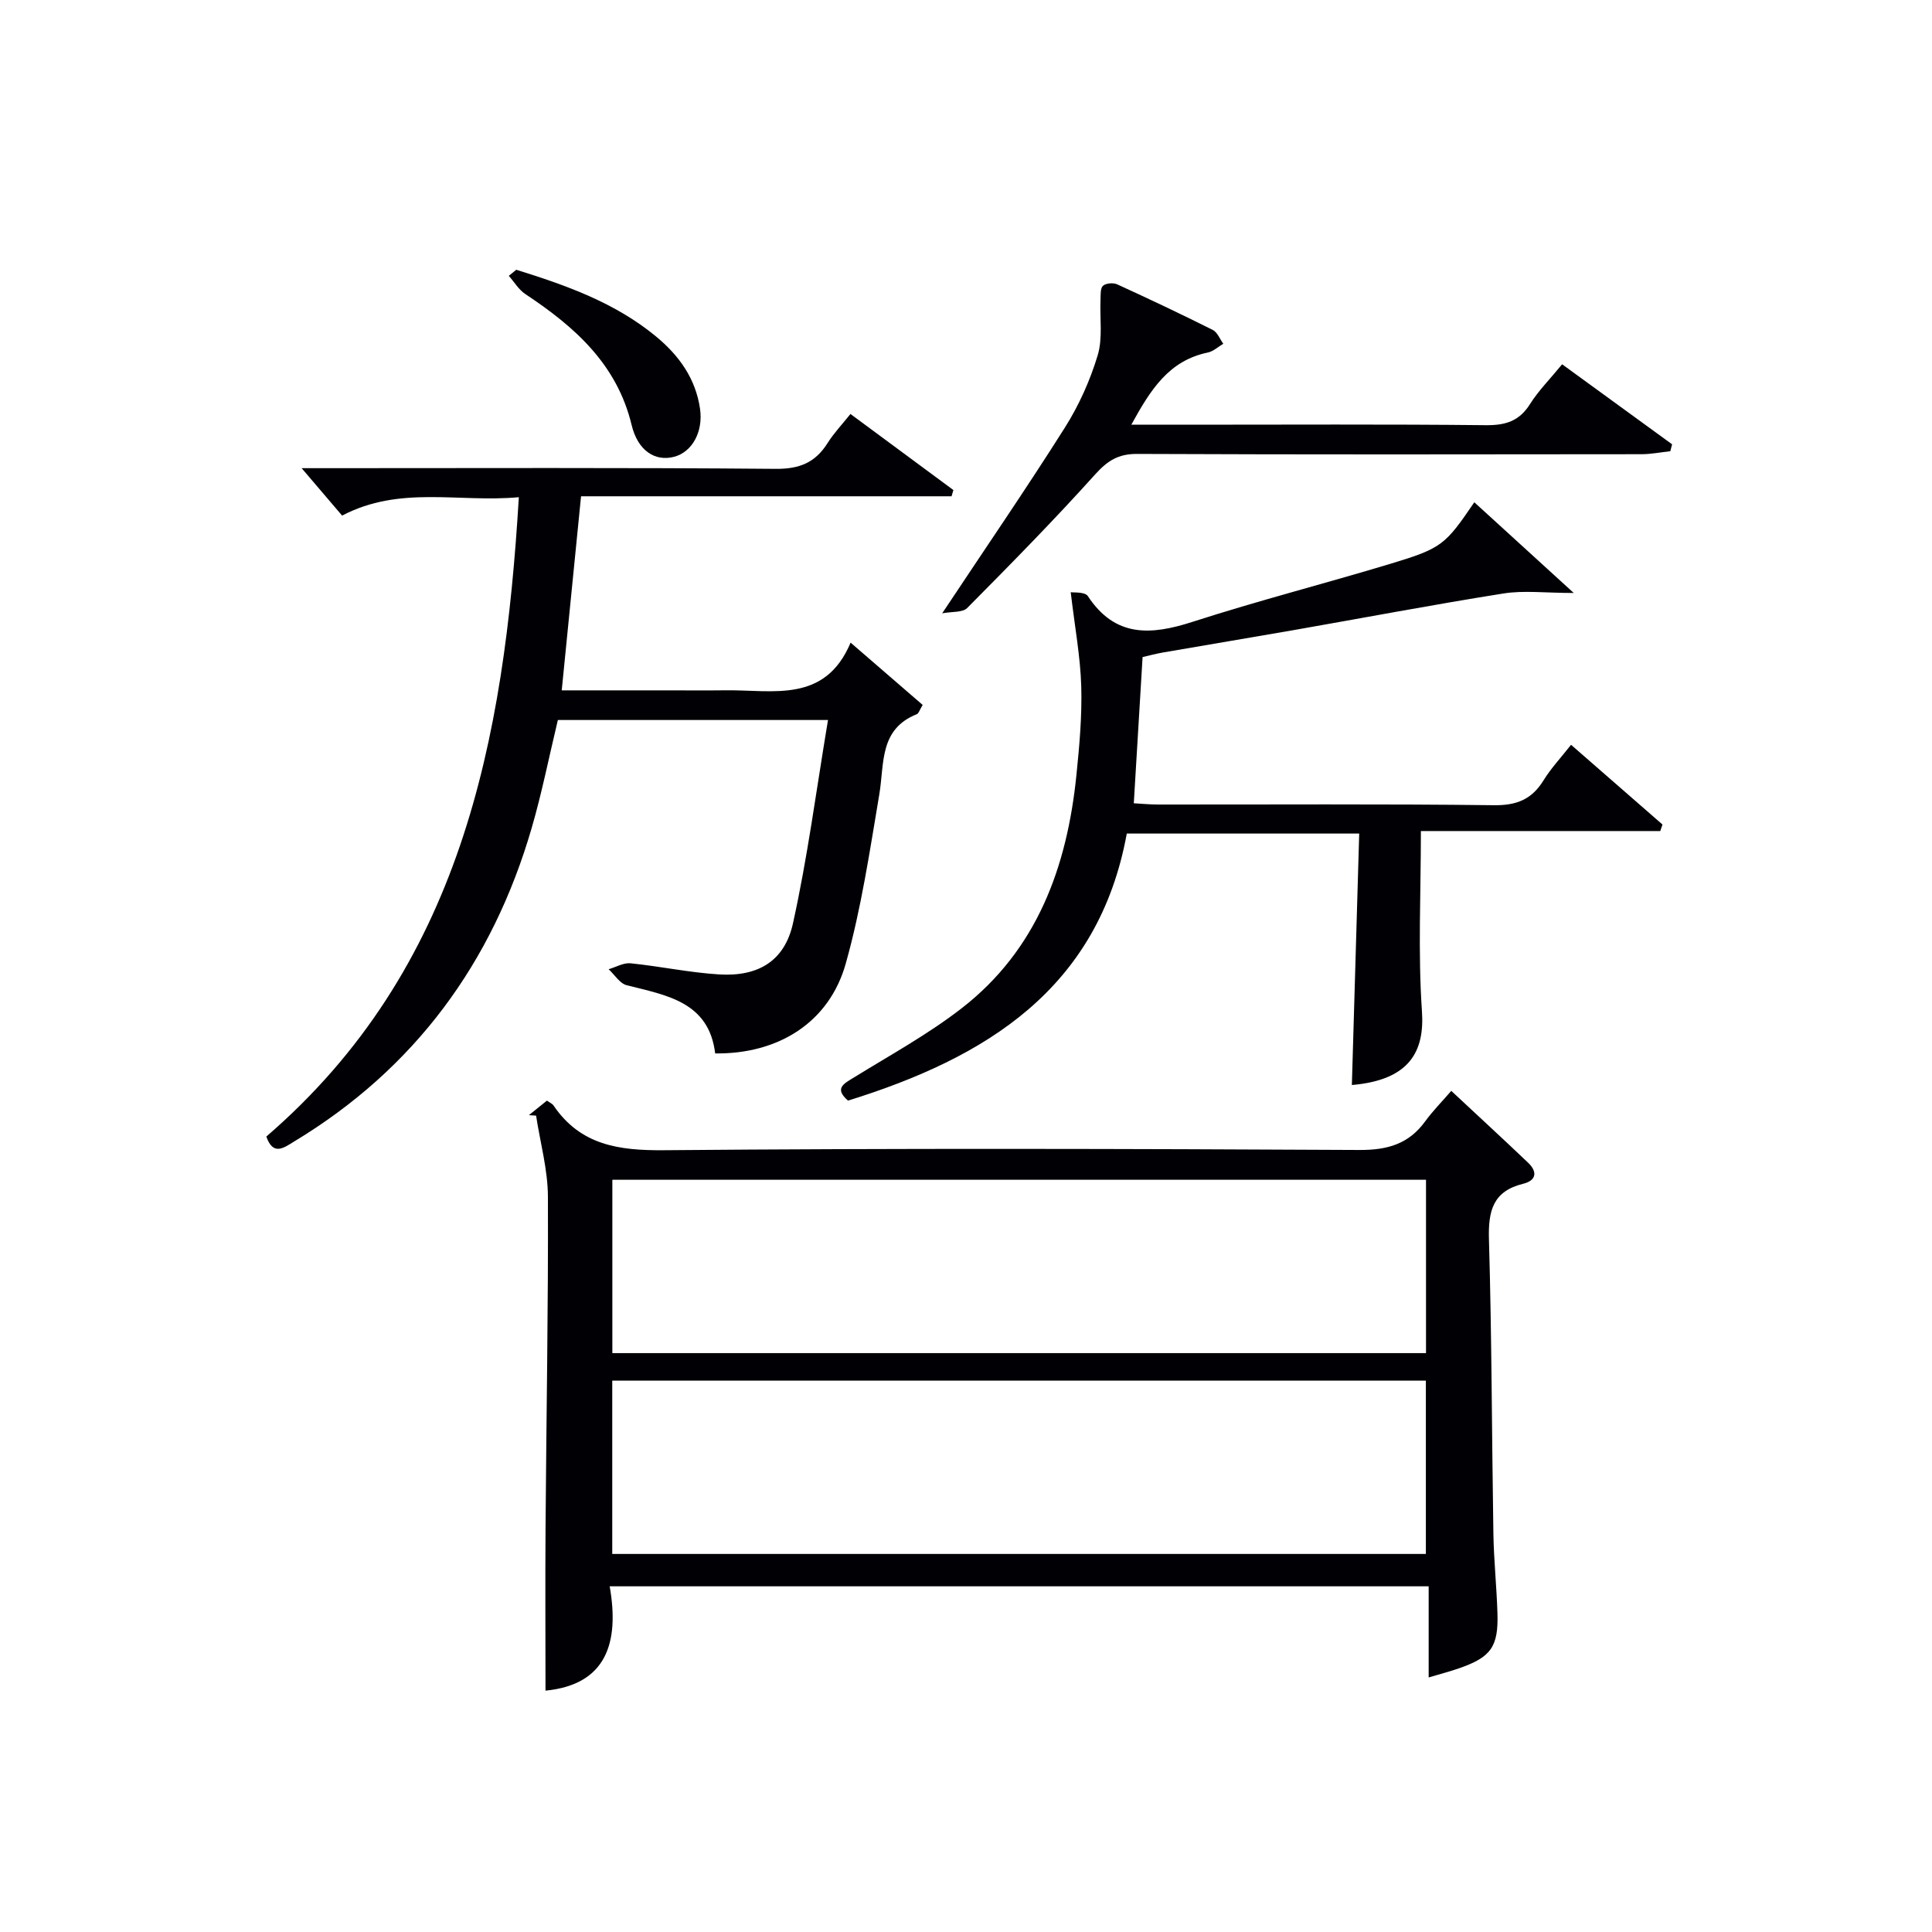
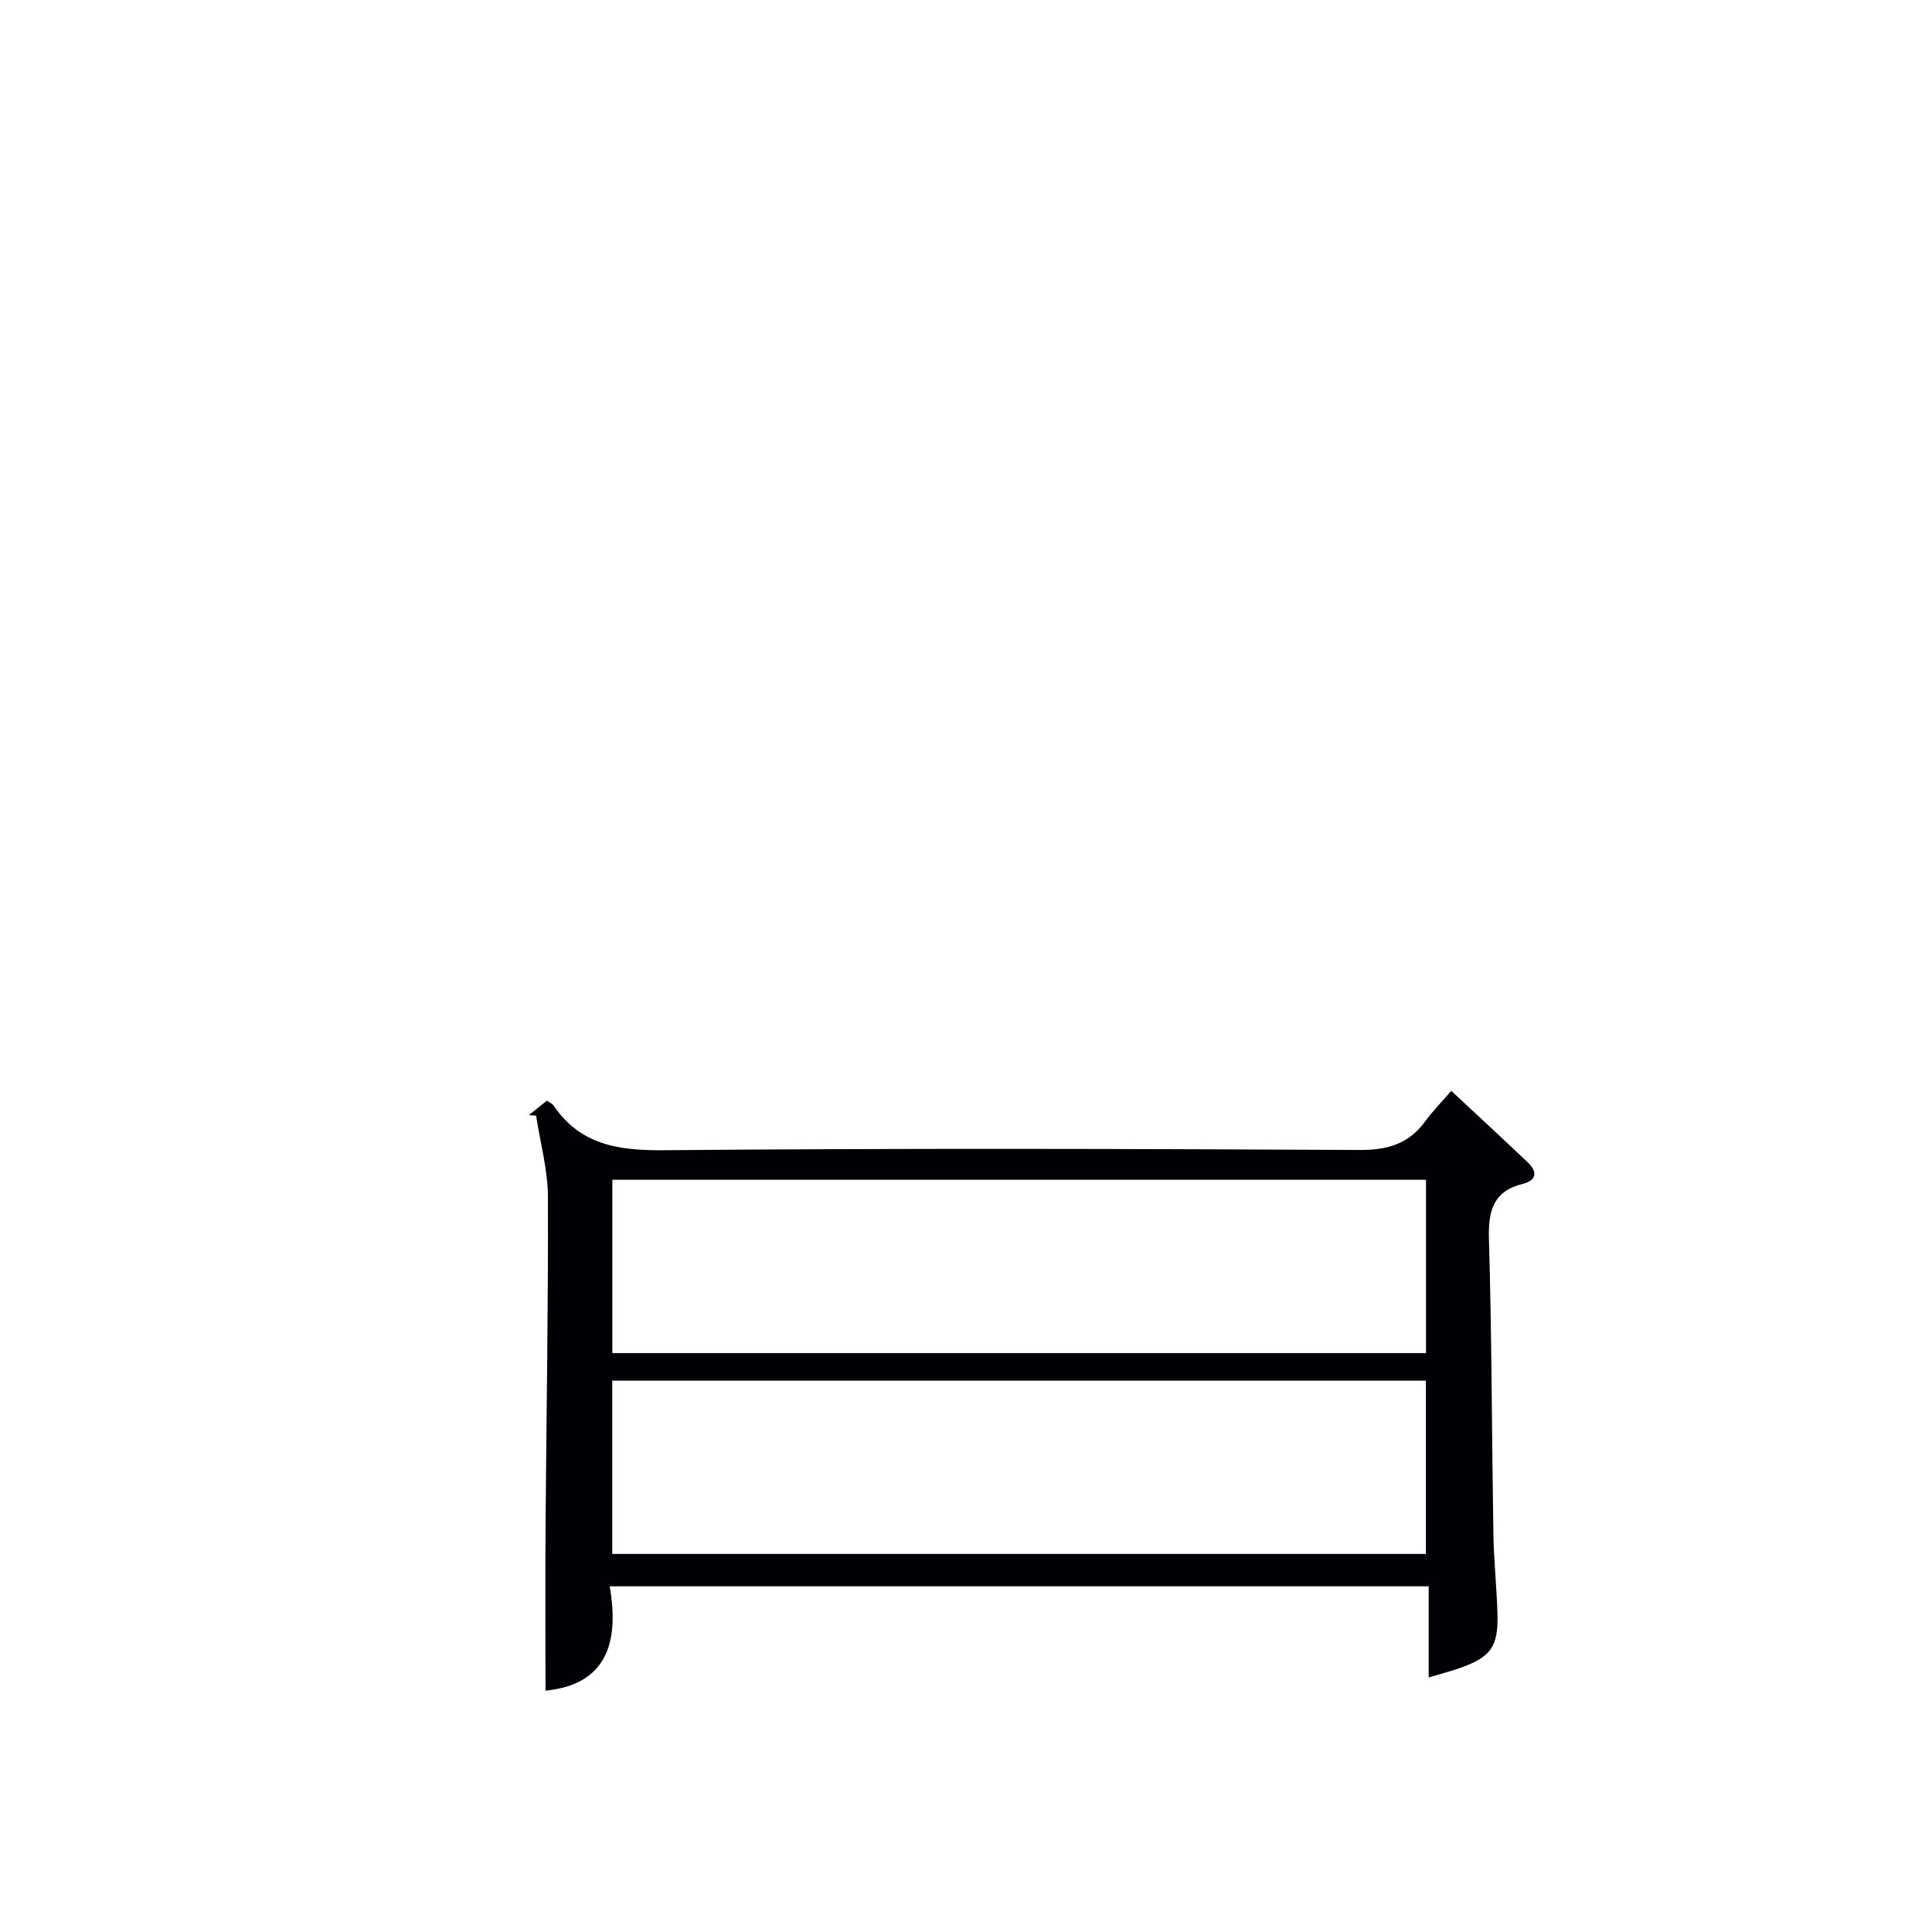
<svg xmlns="http://www.w3.org/2000/svg" enable-background="new 0 0 400 400" viewBox="0 0 400 400">
  <g fill="#010105">
    <path d="m300.47 225.85c5.74 5.36 10.86 10.07 15.9 14.87 2 1.9 1.71 3.7-1.03 4.37-6.27 1.54-7.24 5.65-7.07 11.51.59 20.3.59 40.61.92 60.92.09 5.48.67 10.95.84 16.44.22 6.95-1.32 9.12-7.82 11.4-1.85.65-3.76 1.15-6.42 1.94 0-6.49 0-12.51 0-18.87-56.72 0-112.75 0-169.56 0 2.03 11.61-.62 20.35-13.29 21.6 0-11.35-.07-22.59.01-33.83.16-22.81.58-45.62.49-68.43-.02-5.6-1.59-11.19-2.45-16.79-.5-.03-1-.07-1.49-.1 1.25-1.01 2.5-2.01 3.74-3.01.59.43 1.11.63 1.36 1.01 5.58 8.21 13.48 9.34 22.88 9.26 47.98-.42 95.98-.3 143.96-.05 5.84.03 10.24-1.24 13.66-5.97 1.57-2.14 3.43-4.02 5.37-6.27zm-5.23 18.41c-56.28 0-112.21 0-168.46 0v35.89h168.46c0-12.2 0-23.95 0-35.89zm-168.48 77.47h168.45c0-12.07 0-23.95 0-35.88-56.4 0-112.42 0-168.45 0z" />
-     <path d="m176.11 133.05c5.56 4.8 10.27 8.88 14.92 12.9-.67 1.1-.83 1.76-1.2 1.91-7.84 3.11-6.71 10.24-7.78 16.61-1.98 11.74-3.73 23.61-6.95 35.04-3.41 12.13-13.9 18.75-27.03 18.59-1.3-10.67-10-12.02-18.32-14.12-1.43-.36-2.5-2.17-3.74-3.31 1.52-.44 3.09-1.38 4.55-1.23 6.11.62 12.16 1.92 18.27 2.3 8.09.51 13.61-2.72 15.35-10.59 3-13.55 4.79-27.36 7.25-42.08-10.71 0-19.8 0-28.89 0-8.98 0-17.96 0-27.04 0-1.84 7.68-3.32 15.14-5.44 22.42-8.1 27.82-24.14 49.72-49.1 64.81-2.18 1.32-4.38 3.11-5.82-.99 40.27-34.73 49.25-81.84 52.28-132.37-12.54 1.15-24.6-2.48-36.59 3.81-2.56-3-5.32-6.23-8.38-9.82h5.17c31 0 61.99-.13 92.99.14 4.91.04 8.18-1.29 10.72-5.32 1.31-2.08 3.03-3.89 4.75-6.04 7.31 5.4 14.31 10.58 21.31 15.75-.13.43-.26.86-.38 1.29-25.47 0-50.94 0-76.71 0-1.36 13.69-2.65 26.66-4 40.18h21.55c4.17 0 8.33.04 12.5-.01 9.73-.11 20.46 2.72 25.76-9.87z" />
-     <path d="m343.74 172.06c-16.37 0-32.75 0-49.56 0 0 12.83-.62 25.14.22 37.34.56 8.25-2.52 14.22-14.51 15.24.5-17.18 1-34.41 1.52-52.06-16.36 0-32.07 0-48.12 0-5.88 32.16-29.15 46.42-57.72 55.29-2.94-2.57-.85-3.51 1.34-4.86 7.49-4.62 15.27-8.89 22.19-14.26 15.62-12.12 21.82-29.26 23.76-48.26.62-6.11 1.18-12.28 1-18.4-.18-6.13-1.33-12.24-2.18-19.48.56.11 2.94-.12 3.55.81 5.66 8.59 13.03 8.11 21.66 5.33 13.56-4.38 27.39-7.92 41.04-12.04 10.62-3.21 11.29-3.89 17.31-12.72 6.57 6 13.07 11.92 20.59 18.78-5.89 0-10.31-.57-14.53.1-14.56 2.31-29.06 5.07-43.59 7.61-8.99 1.57-17.99 3.06-26.98 4.62-1.44.25-2.85.64-4.17.94-.61 10.14-1.19 19.89-1.82 30.27 1.62.09 3.36.26 5.1.26 23.15.02 46.31-.14 69.46.14 4.72.06 7.85-1.21 10.28-5.16 1.55-2.51 3.61-4.7 5.69-7.35 6.53 5.69 12.73 11.1 18.93 16.51-.16.46-.31.9-.46 1.35z" />
-     <path d="m323.42 75.42c7.85 5.72 15.31 11.14 22.77 16.57-.12.48-.25.95-.37 1.43-1.97.21-3.95.61-5.92.62-34.82.04-69.64.09-104.47-.06-3.89-.02-6.11 1.39-8.67 4.22-8.54 9.49-17.51 18.61-26.51 27.68-.96.97-3.15.71-5.18 1.1 8.98-13.53 17.44-25.85 25.42-38.48 2.9-4.59 5.2-9.73 6.77-14.92 1.08-3.57.42-7.67.59-11.53.04-1-.06-2.37.51-2.88.61-.55 2.13-.67 2.94-.3 6.65 3.04 13.26 6.17 19.79 9.44.96.48 1.46 1.88 2.18 2.86-1.06.62-2.05 1.57-3.18 1.81-8.06 1.67-11.84 7.61-15.86 14.95h11.41c20.66 0 41.32-.12 61.98.1 4.06.04 6.91-.82 9.14-4.35 1.75-2.78 4.13-5.17 6.66-8.26z" />
-     <path d="m106.89 55.85c10.3 3.21 20.43 6.79 28.93 13.81 4.75 3.92 8.2 8.7 9.11 14.95.7 4.79-1.63 8.99-5.38 9.97-3.92 1.02-7.5-1.26-8.78-6.59-3.04-12.63-11.83-20.36-22.01-27.11-1.37-.91-2.29-2.5-3.42-3.77.51-.42 1.03-.84 1.55-1.26z" />
  </g>
</svg>